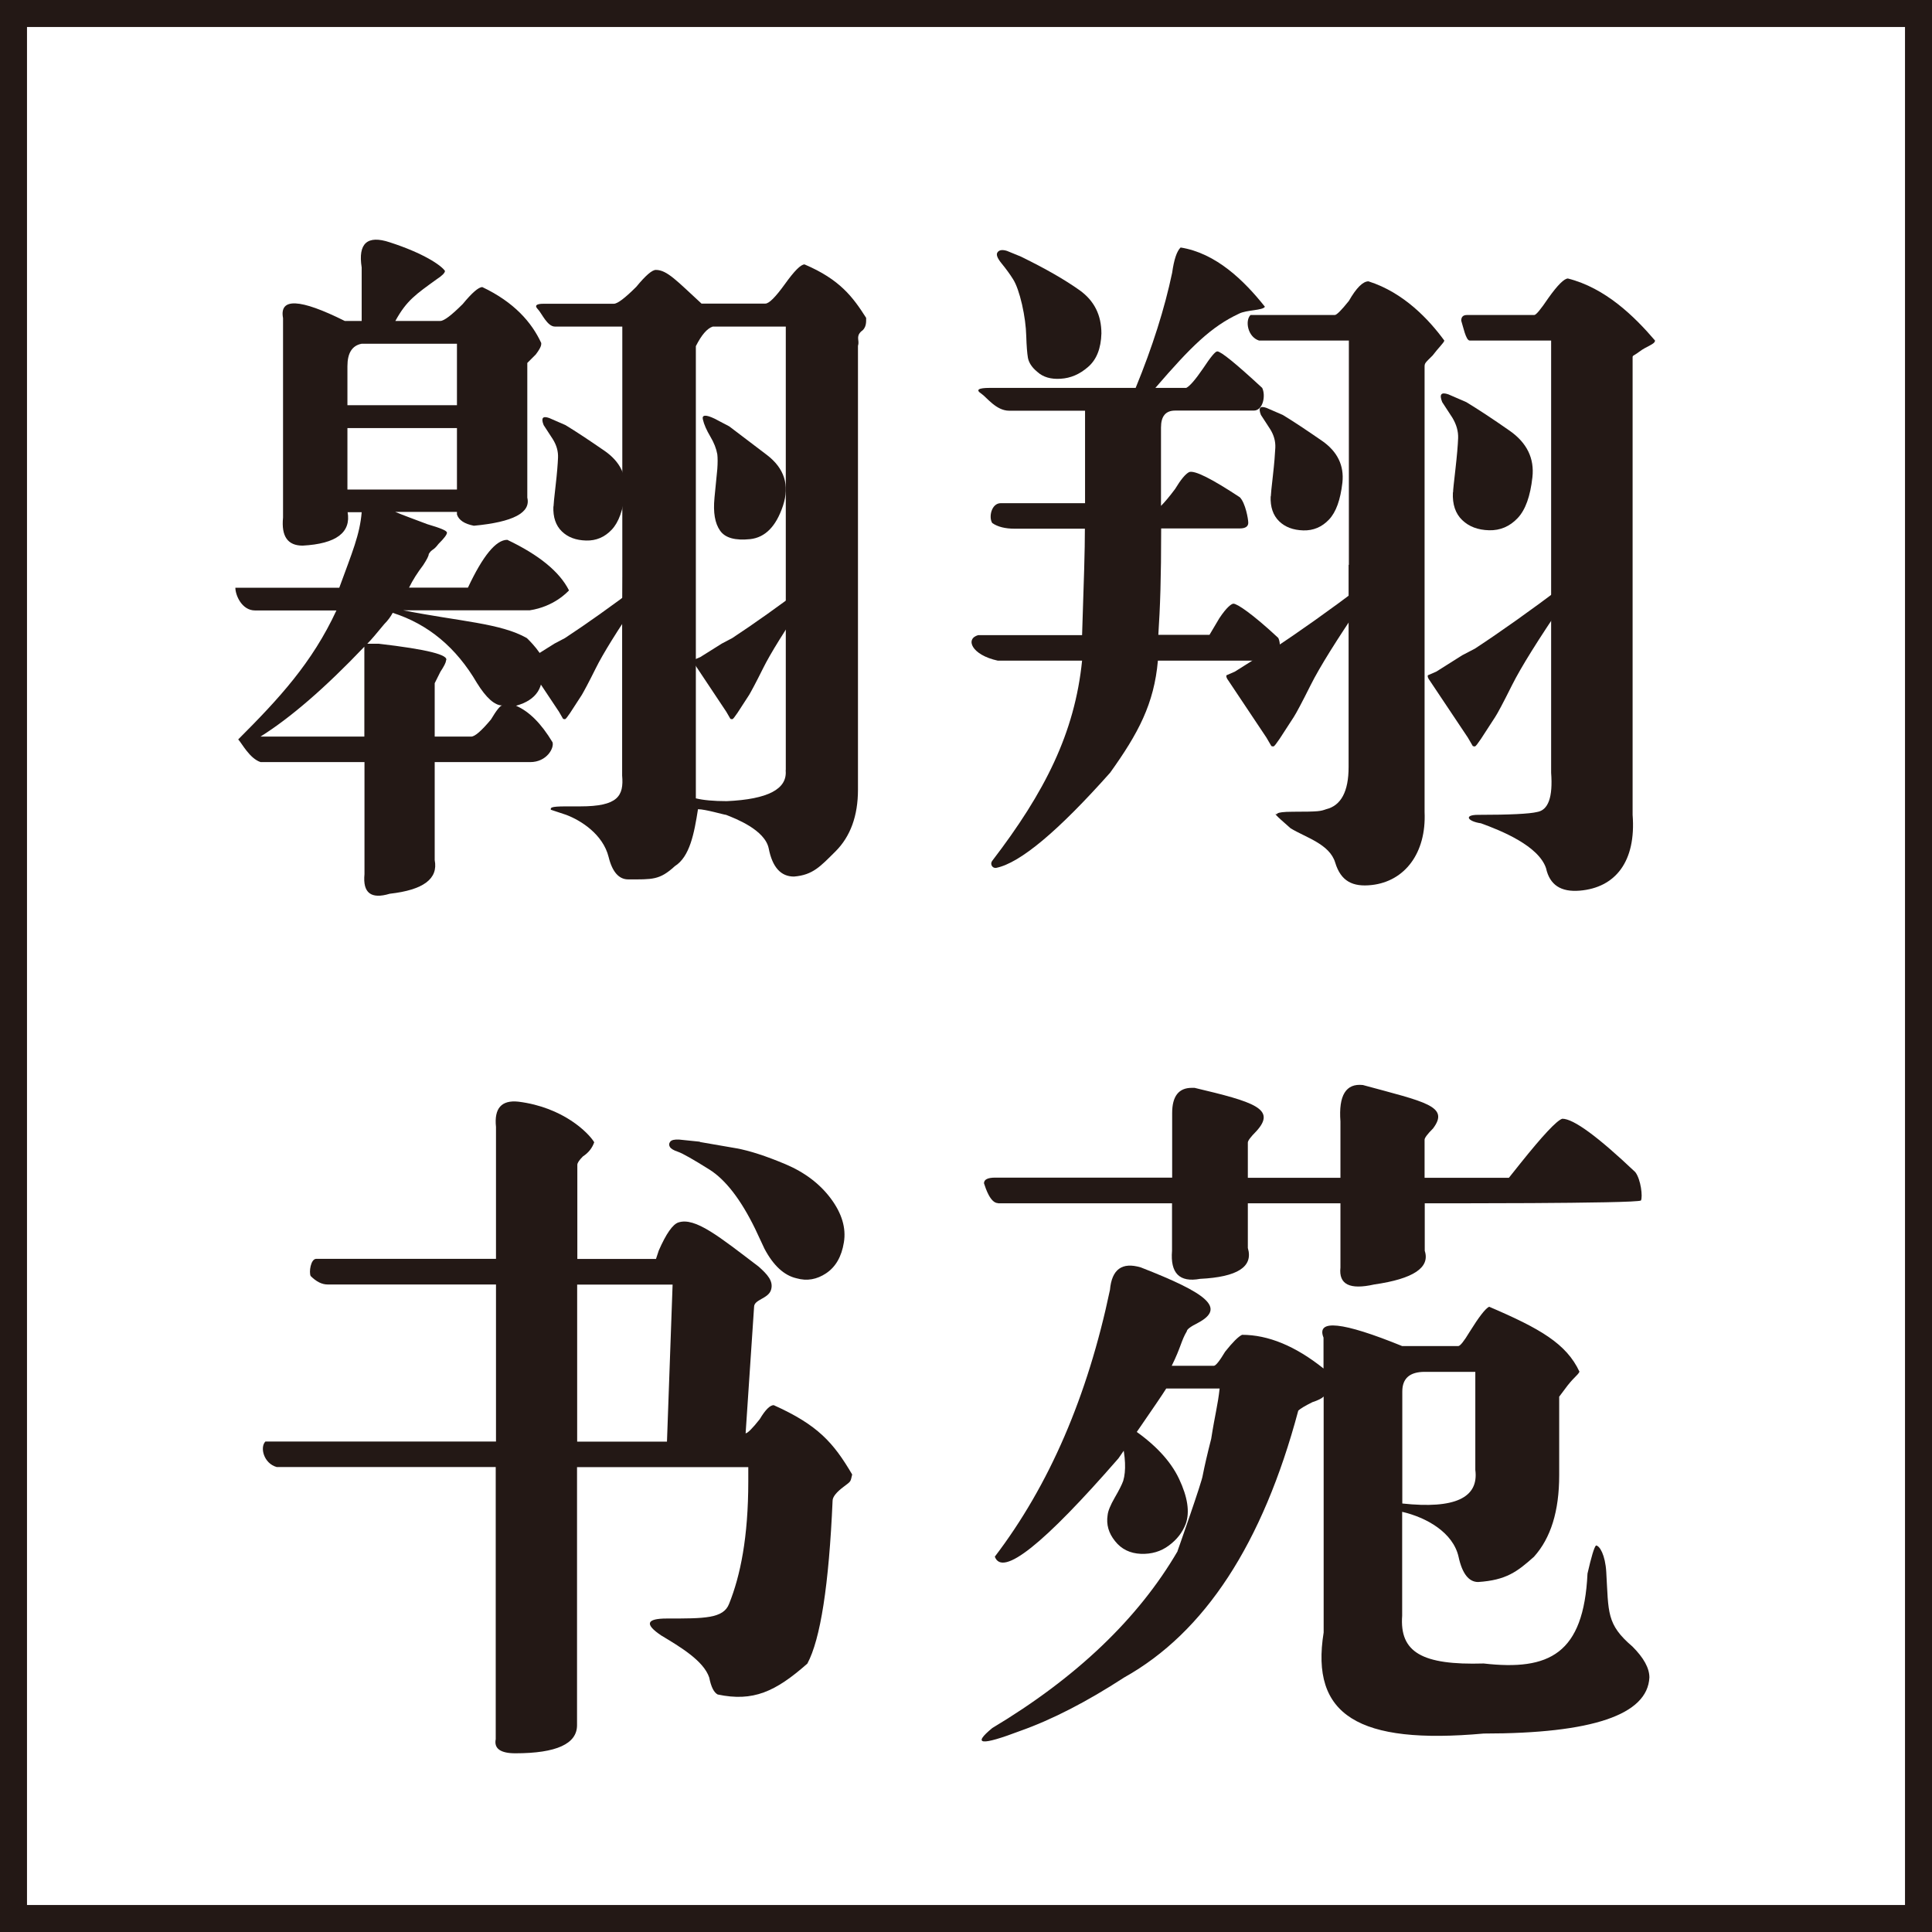
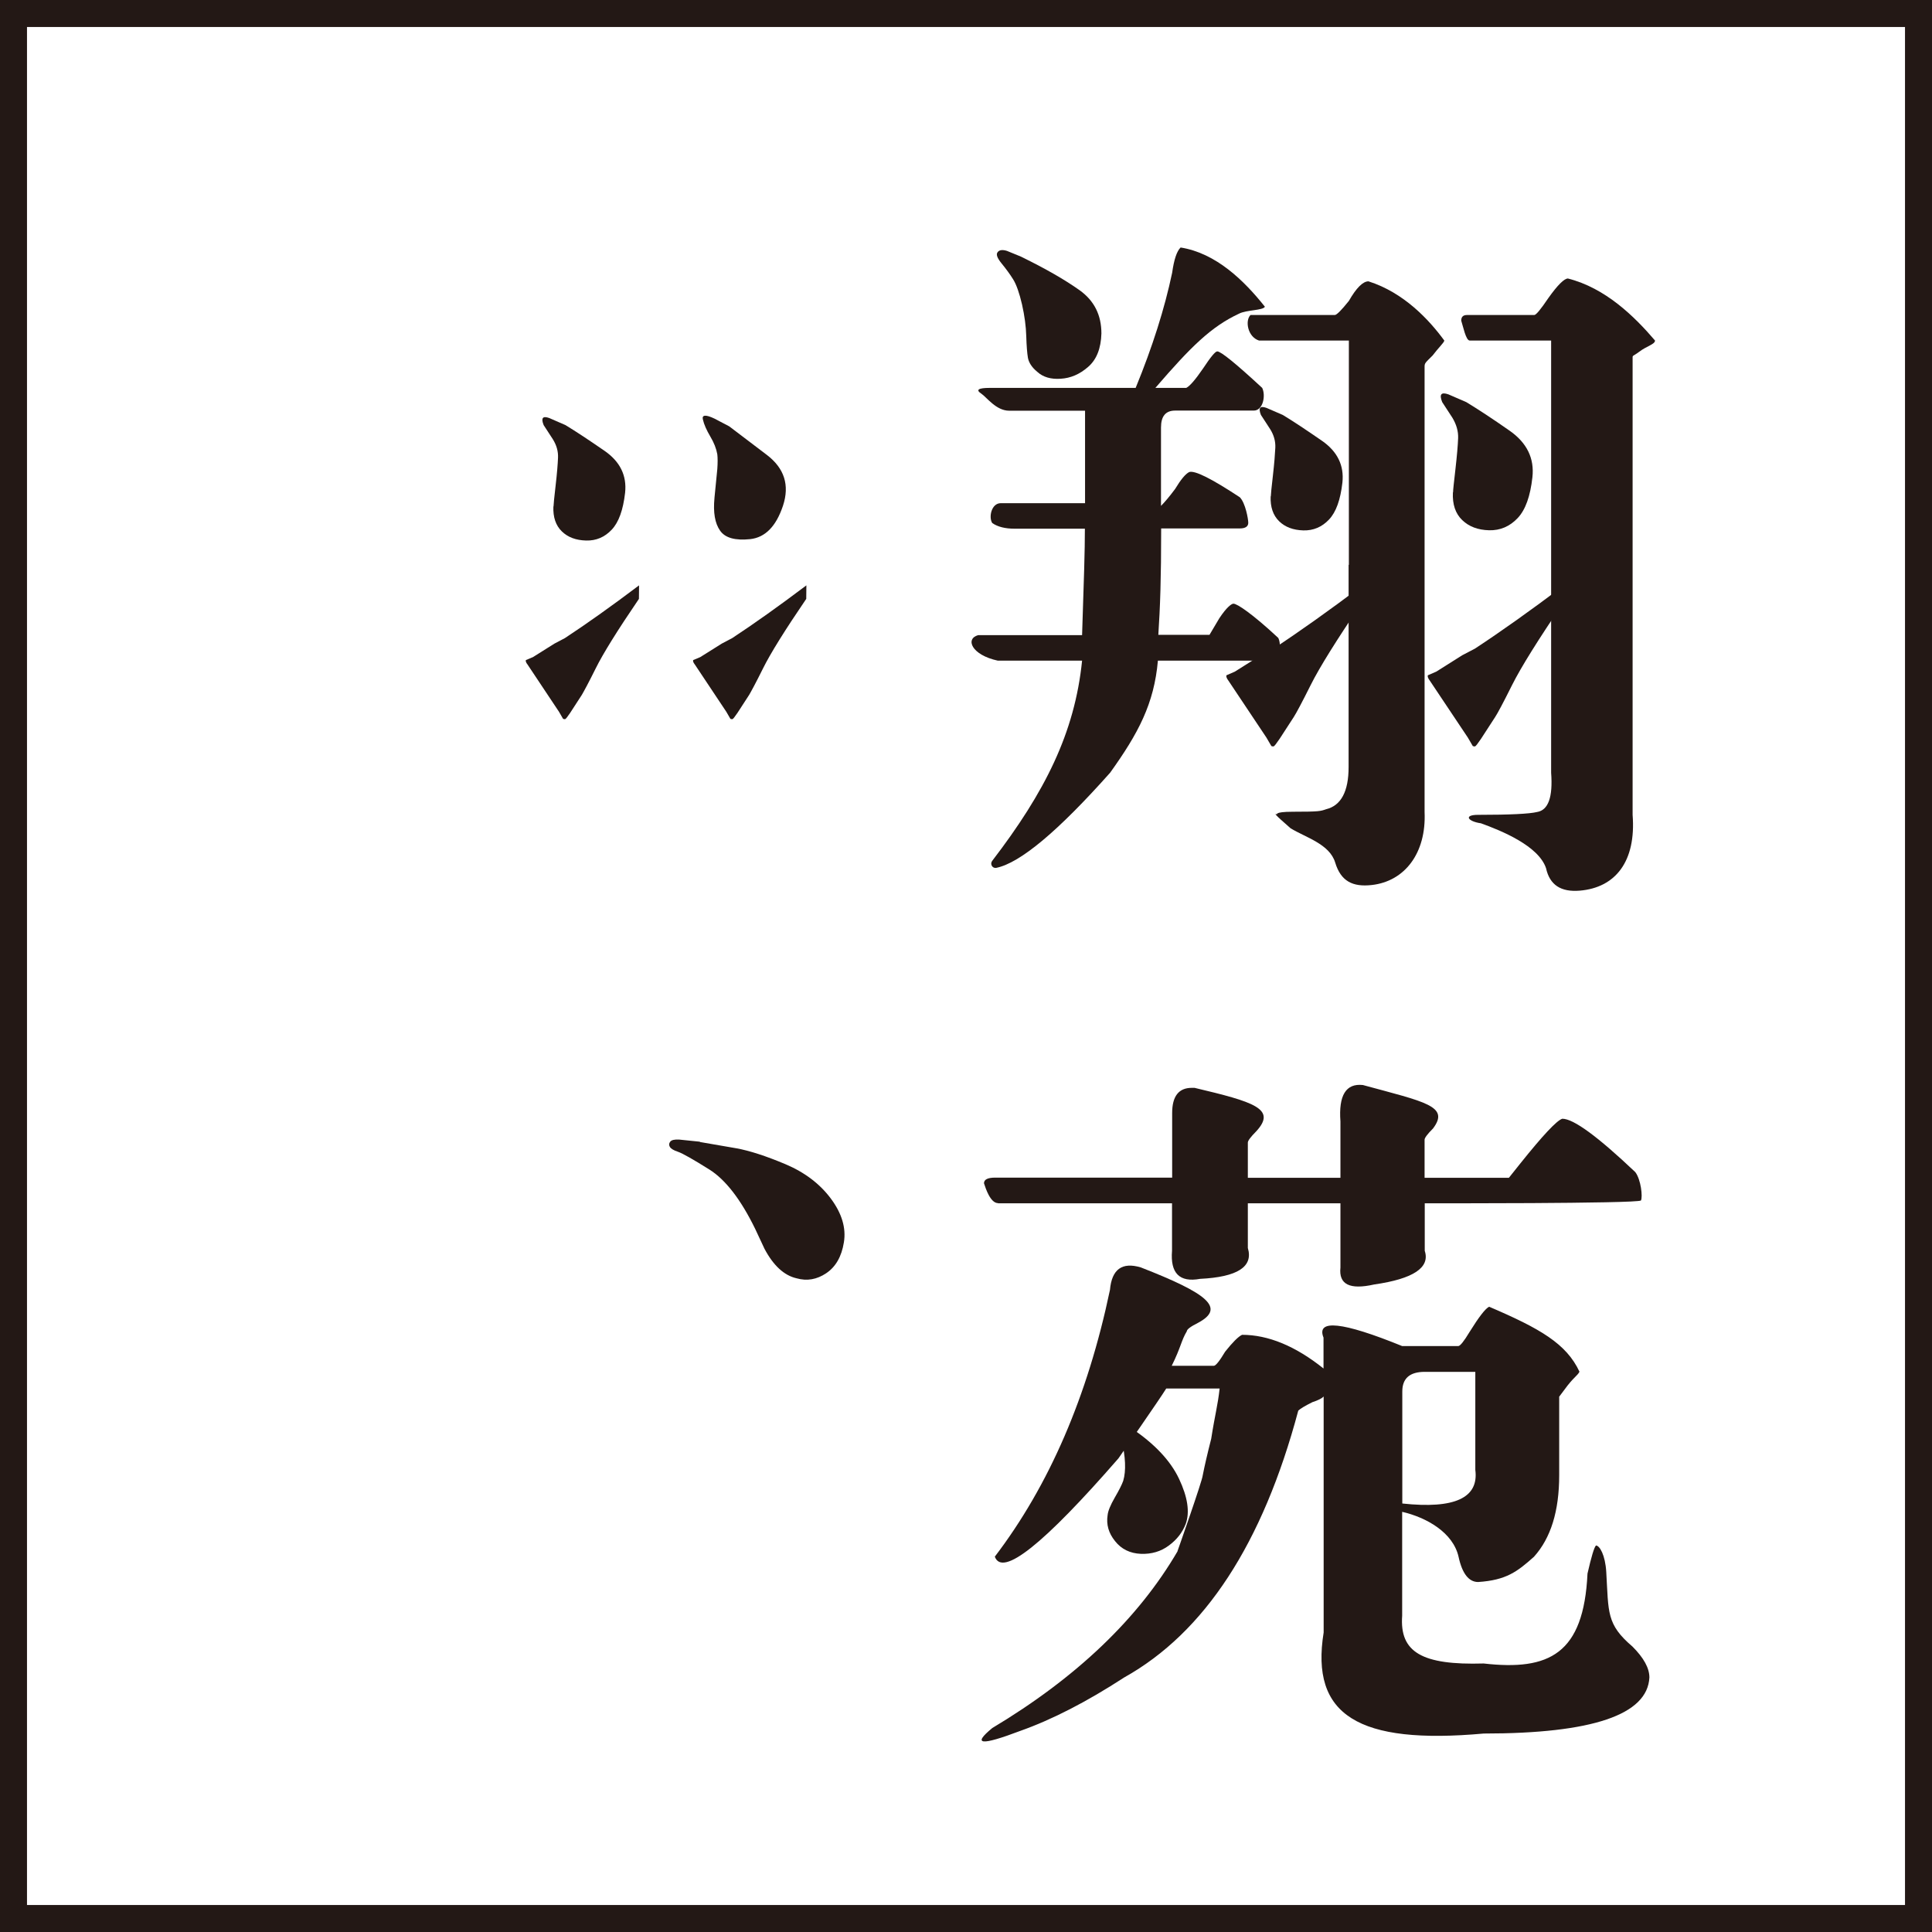
<svg xmlns="http://www.w3.org/2000/svg" width="58" height="58" viewBox="0 0 58 58" fill="none">
  <g clip-path="url(#clip0_55_3748)">
    <path d="M38.146 14.899C38.133 15.22 38.218 15.47 38.4 15.648C38.582 15.825 38.823 15.914 39.128 15.923C39.428 15.931 39.687 15.821 39.898 15.597C40.11 15.373 40.241 15.005 40.3 14.488C40.355 13.976 40.152 13.557 39.691 13.236C39.225 12.914 38.832 12.652 38.51 12.457L38.023 12.246C37.825 12.174 37.77 12.246 37.854 12.457L38.129 12.88C38.244 13.062 38.294 13.248 38.286 13.439C38.277 13.629 38.256 13.904 38.214 14.273C38.172 14.636 38.151 14.848 38.151 14.903L38.146 14.899Z" fill="#231815" />
-     <path d="M18.677 18.644V23.281C18.732 23.899 18.546 24.208 17.421 24.208H16.997C16.49 24.208 16.536 24.255 16.536 24.309L16.997 24.462C17.446 24.631 18.102 25.05 18.271 25.727C18.381 26.175 18.58 26.4 18.859 26.4C19.587 26.4 19.799 26.425 20.26 26.002C20.709 25.718 20.84 25.02 20.954 24.293C21.178 24.293 21.741 24.462 21.796 24.462C22.075 24.572 22.964 24.91 23.078 25.473C23.188 26.036 23.442 26.315 23.835 26.315C24.407 26.269 24.631 26.006 25.084 25.558C25.532 25.109 25.757 24.491 25.757 23.704V10.384C25.812 10.215 25.685 10.117 25.85 9.952C26.019 9.842 26.002 9.656 26.002 9.542C25.608 8.924 25.219 8.391 24.153 7.938C24.039 7.938 23.844 8.137 23.565 8.526C23.281 8.92 23.087 9.114 22.977 9.114H21.06C20.328 8.442 20.027 8.103 19.689 8.103C19.575 8.103 19.38 8.272 19.101 8.611C18.762 8.949 18.538 9.119 18.428 9.119H16.32C16.096 9.119 16.037 9.174 16.151 9.288C16.261 9.402 16.43 9.804 16.659 9.804H18.682V17.298M16.35 19.998C16.388 19.693 15.817 19.156 15.817 19.156C15.03 18.707 13.794 18.656 12.106 18.322H15.902C16.629 18.212 17.027 17.78 17.082 17.725C16.799 17.163 16.181 16.659 15.229 16.206C14.89 16.206 14.497 16.684 14.048 17.641H12.28C12.389 17.416 12.533 17.192 12.703 16.968C12.813 16.799 12.872 16.689 12.872 16.63C12.982 16.46 12.995 16.553 13.164 16.329C13.333 16.16 13.418 16.05 13.418 15.991C13.418 15.931 13.219 15.851 12.83 15.737C12.381 15.567 12.144 15.483 11.865 15.368H13.718V15.445C13.773 15.614 13.943 15.728 14.226 15.783C15.406 15.673 15.94 15.39 15.83 14.941V10.896C15.885 10.841 15.969 10.756 16.084 10.642C16.253 10.418 16.249 10.354 16.249 10.299C15.965 9.681 15.436 9.072 14.48 8.619C14.366 8.619 14.171 8.789 13.892 9.127C13.553 9.466 13.329 9.635 13.219 9.635H11.869C12.208 9.017 12.487 8.835 13.105 8.387C13.274 8.277 13.358 8.192 13.358 8.133C13.244 7.964 12.711 7.6 11.7 7.274C11.027 7.05 10.743 7.303 10.858 8.031V9.635H10.35C9 8.962 8.382 8.933 8.497 9.55V15.538C8.442 16.101 8.636 16.38 9.085 16.38C10.096 16.325 10.545 15.986 10.435 15.368V15.377H10.858C10.803 16.05 10.574 16.579 10.185 17.645H7.066C7.066 17.869 7.261 18.326 7.655 18.326H10.1C9.368 19.9 8.387 20.962 7.151 22.198C7.261 22.312 7.49 22.769 7.824 22.879H10.942V26.243C10.887 26.806 11.137 27.001 11.7 26.831C12.711 26.717 13.16 26.383 13.05 25.82V22.879H15.914C16.422 22.879 16.642 22.448 16.587 22.283C16.249 21.72 15.885 21.356 15.491 21.187C16.109 21.017 16.363 20.624 16.249 20.006M10.43 10.993C10.43 10.6 10.57 10.375 10.854 10.32H13.718V12.165H10.43V10.993ZM10.43 14.696V12.851H13.718V14.696H10.43ZM10.938 22.113H7.82C8.717 21.551 9.758 20.654 10.938 19.414V22.113ZM14.734 21.606C14.45 21.944 14.256 22.113 14.146 22.113H13.05V20.51C13.105 20.4 13.16 20.285 13.219 20.171C13.329 20.002 13.388 19.892 13.388 19.833C13.498 19.663 12.825 19.494 11.366 19.325H11.027C11.137 19.215 11.306 19.016 11.535 18.737C11.645 18.627 11.729 18.512 11.789 18.398C12.855 18.737 13.697 19.439 14.319 20.505C14.598 20.954 14.852 21.178 15.076 21.178C15.021 21.178 14.907 21.318 14.738 21.601L14.734 21.606ZM23.586 23.125C23.641 23.688 23.053 23.996 21.817 24.051C21.424 24.051 21.115 24.022 20.89 23.967V10.392C21.06 10.054 21.229 9.859 21.398 9.804H23.59V23.116L23.586 23.125Z" fill="#231815" />
    <path d="M46.566 16.79V10.223H44.121C44.006 10.223 43.922 9.791 43.867 9.626C43.867 9.516 43.922 9.457 44.036 9.457H46.059C46.114 9.457 46.253 9.288 46.482 8.949C46.761 8.556 46.96 8.361 47.07 8.361C48.195 8.645 49.063 9.495 49.685 10.223C49.685 10.337 49.435 10.388 49.215 10.557C48.991 10.727 49.012 10.633 49.012 10.803V24.462C49.122 25.867 48.492 26.649 47.425 26.738C46.862 26.785 46.524 26.569 46.414 26.066C46.19 25.393 45.077 24.94 44.459 24.716C44.066 24.661 43.926 24.462 44.374 24.462C45.331 24.462 45.919 24.432 46.143 24.377C46.482 24.322 46.621 23.929 46.566 23.197V17.632" fill="#231815" />
    <path d="M40.494 16.959V10.223H37.795C37.456 10.113 37.371 9.626 37.541 9.457H40.071C40.126 9.457 40.266 9.318 40.494 9.034C40.718 8.641 40.917 8.446 41.082 8.446C42.149 8.784 42.906 9.605 43.359 10.223C43.359 10.278 43.177 10.447 43.008 10.672C42.783 10.896 42.767 10.9 42.767 11.014V24.377C42.822 25.613 42.17 26.459 41.18 26.569C40.608 26.633 40.253 26.455 40.084 25.896C39.914 25.334 39.195 25.143 38.742 24.864C38.687 24.809 38.163 24.373 38.324 24.445C38.37 24.466 38.201 24.369 38.819 24.369C39.606 24.369 39.644 24.352 39.813 24.293C40.261 24.183 40.486 23.759 40.486 23.027V16.955L40.494 16.959Z" fill="#231815" />
-     <path d="M23.23 42.183C23.116 42.183 22.976 42.323 22.807 42.606C22.583 42.89 22.439 43.029 22.384 43.029L22.638 39.234C22.638 39.009 23.061 38.992 23.146 38.726C23.23 38.459 23.031 38.252 22.773 38.023C21.593 37.126 20.869 36.534 20.366 36.699C20.196 36.754 19.997 37.038 19.777 37.541L19.693 37.795H17.332V34.968C17.332 34.913 17.387 34.829 17.501 34.715C17.67 34.605 17.78 34.461 17.839 34.291C17.67 34.012 16.913 33.242 15.563 33.073C15.055 33.018 14.831 33.272 14.89 33.83V37.791H9.495C9.326 37.791 9.271 38.193 9.326 38.307C9.495 38.476 9.664 38.561 9.834 38.561H14.89V43.275H7.968C7.798 43.444 7.912 43.931 8.306 44.041H14.882V52.211C14.827 52.491 15.021 52.635 15.47 52.635C16.705 52.635 17.323 52.351 17.323 51.792V44.045H22.464V44.468C22.464 46.152 22.227 47.303 21.889 48.145C21.72 48.594 21.14 48.589 20.019 48.589C19.401 48.589 19.346 48.759 19.849 49.097C20.412 49.436 21.123 49.855 21.292 50.362C21.347 50.642 21.432 50.811 21.546 50.87C22.612 51.094 23.281 50.785 24.237 49.943C24.631 49.211 24.885 47.582 24.995 45.052C24.995 44.942 25.105 44.798 25.333 44.629C25.558 44.459 25.528 44.493 25.583 44.265C25.02 43.309 24.555 42.78 23.226 42.183H23.23ZM20.027 43.279H17.327V38.565H20.192L20.023 43.279H20.027Z" fill="#231815" />
    <path d="M35.353 46.567C34.173 48.589 32.319 50.362 29.789 51.877C29.171 52.385 29.451 52.41 30.631 51.962C31.587 51.623 32.624 51.09 33.75 50.358C36.166 49.008 37.909 46.342 38.975 42.348C39.031 42.293 39.17 42.208 39.399 42.094C39.568 42.039 39.678 41.984 39.737 41.925V49.008C39.335 51.496 40.778 52.381 44.544 52.042C47.802 52.042 49.461 51.479 49.516 50.358C49.516 50.079 49.347 49.77 49.008 49.431C48.221 48.759 48.293 48.412 48.221 47.193C48.192 46.685 48.022 46.397 47.912 46.397C47.857 46.453 47.773 46.736 47.658 47.239C47.544 49.656 46.508 50.163 44.54 49.939C42.687 49.994 42.014 49.601 42.094 48.505V45.386C42.822 45.555 43.622 46.004 43.787 46.736C43.897 47.244 44.096 47.493 44.375 47.493C45.217 47.438 45.547 47.184 46.05 46.736C46.558 46.173 46.808 45.361 46.808 44.29V41.929L47.062 41.591C47.286 41.311 47.358 41.294 47.417 41.18C47.024 40.338 46.237 39.885 44.705 39.229C44.591 39.284 44.396 39.538 44.117 39.987C43.947 40.27 43.833 40.41 43.778 40.41H42.094C40.296 39.678 39.509 39.598 39.733 40.156V41.083C38.891 40.41 38.074 40.072 37.287 40.072C37.173 40.127 37.004 40.296 36.779 40.579C36.61 40.863 36.496 41.002 36.441 41.002H35.176C35.455 40.44 35.459 40.249 35.629 39.966C35.629 39.911 35.739 39.826 35.967 39.712C36.809 39.263 36.234 38.823 34.249 38.049C33.686 37.88 33.377 38.104 33.322 38.722C32.65 41.925 31.494 44.595 29.865 46.732C30.09 47.349 31.325 46.368 33.576 43.782C33.576 43.782 34.841 41.967 35.011 41.684H36.614C36.559 42.191 36.475 42.462 36.361 43.194C36.246 43.643 36.162 44.011 36.107 44.29C36.094 44.459 35.349 46.567 35.349 46.567H35.353ZM42.098 41.595C42.098 41.54 42.098 41.828 42.098 41.773C42.098 41.379 42.323 41.184 42.771 41.184H44.29V44.125C44.4 44.967 43.672 45.306 42.098 45.136V41.595Z" fill="#231815" />
    <path d="M29.959 36.124H35.185V37.55C35.13 38.222 35.409 38.506 36.027 38.392C37.152 38.337 37.63 38.028 37.461 37.465V36.124H40.241V38.053C40.186 38.561 40.521 38.726 41.253 38.561C42.433 38.392 42.937 38.053 42.772 37.55V36.124C42.772 36.124 49.157 36.136 49.263 36.039C49.318 35.929 49.263 35.413 49.093 35.188C47.968 34.122 47.24 33.585 46.901 33.585C46.732 33.64 46.313 34.088 45.636 34.934L45.298 35.358H42.767V34.215C42.767 34.16 42.852 34.046 43.021 33.877C43.529 33.204 42.78 33.081 40.914 32.573C40.406 32.518 40.182 32.882 40.241 33.669V35.358H37.461V34.3C37.461 34.245 37.546 34.131 37.715 33.961C38.333 33.288 37.647 33.081 35.862 32.658H35.777C35.384 32.658 35.189 32.912 35.189 33.416V35.353H29.879C29.654 35.353 29.54 35.408 29.54 35.523C29.595 35.692 29.735 36.119 29.963 36.119L29.959 36.124Z" fill="#231815" />
    <path d="M57.653 0.347H0.347V57.653H57.653V0.347Z" stroke="#231815" stroke-width="0.927" stroke-miterlimit="10" />
    <path d="M30.661 7.71C31.389 8.065 31.969 8.399 32.409 8.712C32.849 9.026 33.065 9.457 33.065 10.011C33.052 10.46 32.921 10.794 32.667 11.014C32.417 11.234 32.142 11.353 31.842 11.37C31.546 11.391 31.309 11.319 31.139 11.162C30.979 11.031 30.89 10.892 30.86 10.748C30.835 10.604 30.818 10.384 30.809 10.092C30.801 9.8 30.759 9.483 30.682 9.14C30.602 8.797 30.513 8.543 30.416 8.387C30.318 8.23 30.2 8.069 30.069 7.909C29.938 7.748 29.895 7.638 29.95 7.57C30.001 7.502 30.094 7.49 30.23 7.532L30.665 7.71H30.661Z" fill="#231815" />
    <path d="M21.009 34.283C21.348 34.342 21.716 34.406 22.109 34.473C22.503 34.545 22.989 34.702 23.573 34.947C24.157 35.193 24.614 35.54 24.944 35.984C25.274 36.428 25.405 36.868 25.334 37.296C25.266 37.723 25.088 38.032 24.805 38.222C24.521 38.413 24.225 38.464 23.912 38.375C23.54 38.29 23.218 37.994 22.951 37.49L22.672 36.894C22.241 36.009 21.779 35.413 21.293 35.108C20.806 34.803 20.493 34.626 20.358 34.579C20.218 34.533 20.137 34.482 20.108 34.427C20.078 34.372 20.082 34.325 20.12 34.275C20.159 34.224 20.247 34.203 20.391 34.211L21.013 34.275L21.009 34.283Z" fill="#231815" />
    <path d="M16.613 15.204C16.6 15.525 16.684 15.775 16.866 15.952C17.048 16.13 17.29 16.219 17.594 16.227C17.895 16.236 18.153 16.126 18.364 15.902C18.576 15.677 18.707 15.309 18.766 14.793C18.821 14.281 18.618 13.862 18.157 13.54C17.692 13.219 17.298 12.957 16.976 12.762L16.49 12.55C16.291 12.478 16.236 12.55 16.321 12.762L16.596 13.185C16.71 13.367 16.761 13.553 16.752 13.744C16.744 13.934 16.723 14.209 16.68 14.577C16.638 14.941 16.617 15.153 16.617 15.208L16.613 15.204Z" fill="#231815" />
    <path d="M21.449 14.95C21.407 15.385 21.462 15.711 21.618 15.931C21.771 16.151 22.075 16.232 22.524 16.185C22.973 16.134 23.298 15.804 23.506 15.182C23.709 14.565 23.548 14.057 23.019 13.655C22.49 13.253 22.118 12.969 21.893 12.8L21.449 12.567C21.183 12.44 21.064 12.453 21.102 12.597C21.136 12.745 21.212 12.914 21.322 13.101C21.436 13.291 21.504 13.469 21.534 13.638C21.547 13.752 21.547 13.896 21.534 14.082L21.449 14.945V14.95Z" fill="#231815" />
    <path d="M43.617 14.785C43.6 15.144 43.694 15.419 43.897 15.614C44.1 15.809 44.366 15.91 44.705 15.919C45.039 15.927 45.323 15.804 45.56 15.555C45.797 15.305 45.941 14.895 46.004 14.328C46.067 13.761 45.839 13.295 45.327 12.935C44.815 12.576 44.375 12.288 44.019 12.072L43.482 11.839C43.262 11.763 43.203 11.839 43.296 12.072L43.6 12.538C43.723 12.741 43.782 12.948 43.774 13.155C43.766 13.367 43.74 13.672 43.694 14.078C43.647 14.484 43.622 14.717 43.622 14.78L43.617 14.785Z" fill="#231815" />
    <path d="M33.961 42.873C34.66 43.342 35.138 43.85 35.396 44.396C35.654 44.942 35.722 45.39 35.599 45.742C35.502 46 35.332 46.22 35.091 46.397C34.854 46.575 34.571 46.66 34.249 46.647C33.928 46.634 33.665 46.508 33.475 46.266C33.28 46.025 33.208 45.767 33.251 45.488C33.263 45.361 33.335 45.187 33.466 44.959C33.597 44.734 33.682 44.565 33.72 44.455C33.809 44.155 33.792 43.736 33.665 43.199" fill="#231815" />
    <path d="M46.956 18.06C46.181 19.198 45.661 20.032 45.394 20.565C45.128 21.098 44.959 21.415 44.886 21.525L44.463 22.177C44.366 22.321 44.307 22.397 44.286 22.405C44.264 22.414 44.239 22.405 44.214 22.397L44.066 22.143L42.927 20.438C42.872 20.366 42.851 20.311 42.864 20.273L43.118 20.163L43.896 19.672L44.277 19.473C45.052 18.965 45.944 18.331 46.956 17.569" fill="#231815" />
    <path d="M40.909 18.06C40.135 19.198 39.614 20.032 39.348 20.565C39.081 21.098 38.912 21.415 38.84 21.525L38.417 22.177C38.32 22.321 38.26 22.397 38.239 22.405C38.218 22.414 38.193 22.405 38.167 22.397L38.019 22.143L36.881 20.438C36.826 20.366 36.805 20.311 36.818 20.273L37.071 20.163L37.85 19.672L38.231 19.473C39.005 18.965 39.898 18.331 40.909 17.569" fill="#231815" />
    <path d="M24.204 17.979C23.561 18.923 23.129 19.617 22.909 20.061C22.689 20.505 22.545 20.768 22.49 20.861L22.139 21.402C22.058 21.521 22.008 21.584 21.991 21.589C21.974 21.593 21.953 21.589 21.927 21.58L21.805 21.369L20.861 19.951C20.814 19.892 20.797 19.845 20.81 19.816L21.022 19.727L21.669 19.321L21.982 19.156C22.625 18.733 23.366 18.208 24.208 17.573" fill="#231815" />
    <path d="M19.181 17.979C18.538 18.923 18.106 19.617 17.886 20.061C17.666 20.505 17.522 20.768 17.467 20.861L17.116 21.402C17.036 21.521 16.985 21.584 16.968 21.589C16.951 21.593 16.93 21.589 16.904 21.58L16.782 21.369L15.838 19.951C15.791 19.892 15.775 19.845 15.787 19.816L15.999 19.727L16.646 19.321L16.959 19.156C17.603 18.733 18.343 18.208 19.185 17.573" fill="#231815" />
    <path d="M36.606 18.559C36.83 18.221 36.974 18.123 37.029 18.123C37.139 18.123 37.588 18.419 38.375 19.151C38.485 19.376 38.404 19.833 38.121 19.833H36.784H34.761C34.647 21.128 34.173 22.016 33.327 23.197C31.765 24.953 30.627 25.905 29.912 26.053C29.794 26.078 29.713 25.943 29.785 25.846C31.368 23.781 32.265 22.003 32.485 19.833H29.954C29.167 19.663 28.968 19.177 29.366 19.067H32.485C32.54 17.383 32.569 16.545 32.569 15.872H30.462C30.179 15.872 29.954 15.817 29.789 15.703C29.675 15.534 29.76 15.106 30.043 15.106H32.574V12.33H30.297C29.904 12.33 29.624 11.928 29.455 11.814C29.286 11.704 29.37 11.645 29.709 11.645H34.093C34.6 10.409 34.964 9.258 35.189 8.188C35.244 7.794 35.328 7.54 35.443 7.43C36.509 7.6 37.351 8.425 37.973 9.208C37.918 9.322 37.423 9.301 37.199 9.415C36.356 9.808 35.751 10.409 34.685 11.645H35.612C35.722 11.59 35.891 11.391 36.12 11.057C36.344 10.718 36.483 10.549 36.543 10.549C36.653 10.549 37.105 10.917 37.892 11.645C38.002 11.869 37.922 12.326 37.639 12.326H35.278C34.994 12.326 34.854 12.495 34.854 12.834V15.187C34.964 15.077 35.108 14.907 35.278 14.679C35.447 14.399 35.586 14.23 35.701 14.171C35.87 14.116 36.373 14.37 37.22 14.928C37.389 15.098 37.474 15.584 37.474 15.694C37.474 15.804 37.389 15.864 37.22 15.864H34.859C34.859 17.383 34.829 18.216 34.774 19.058H36.31" fill="#231815" />
  </g>
  <defs>
    <clipPath id="clip0_55_3748">
      <rect width="58" height="58" fill="white" />
    </clipPath>
  </defs>
</svg>